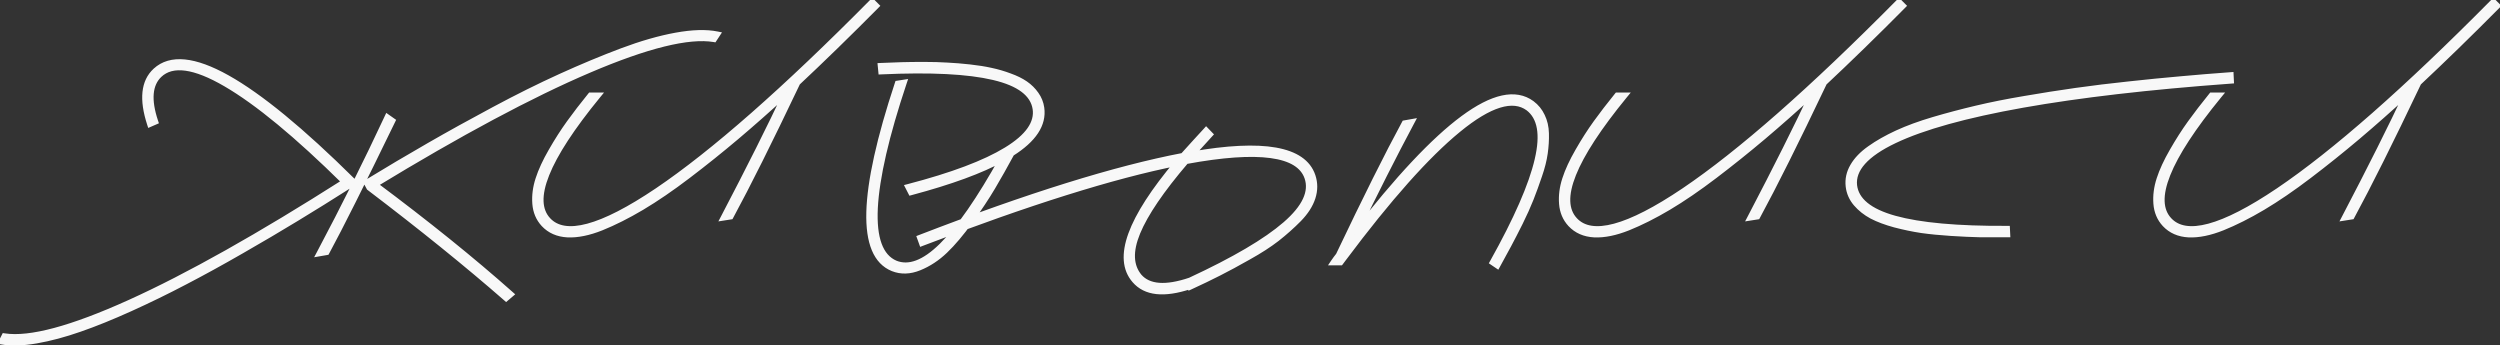
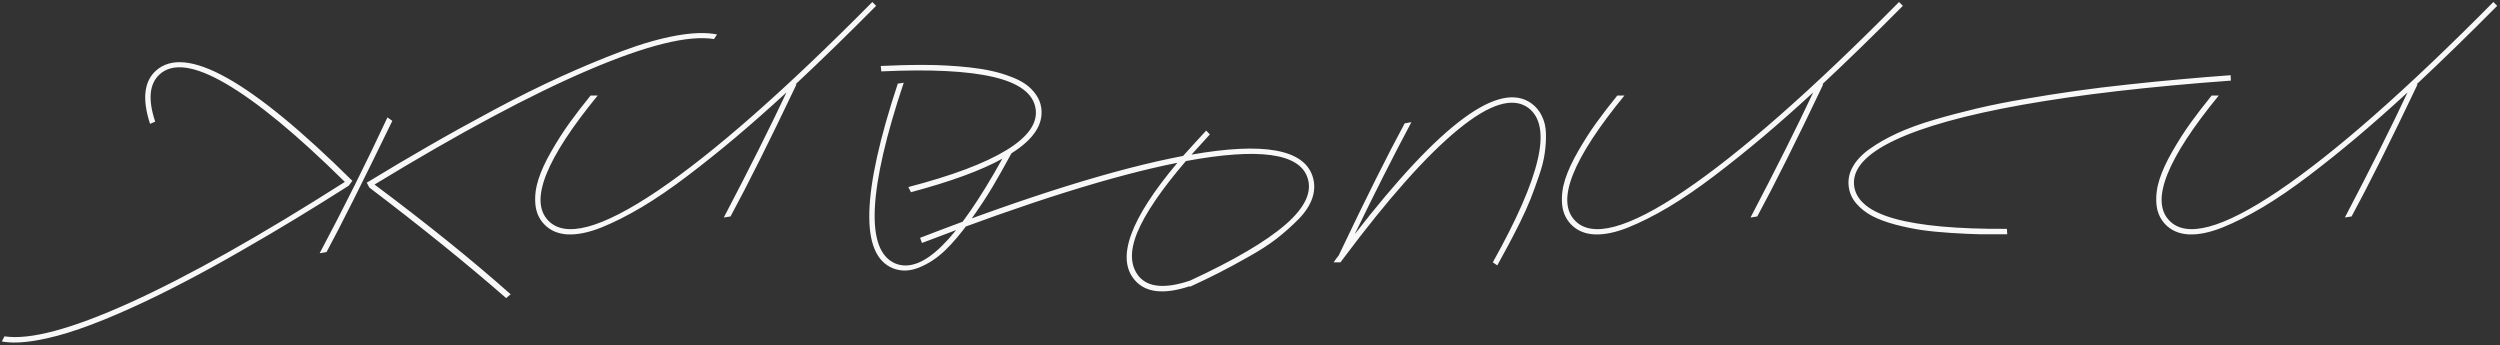
<svg xmlns="http://www.w3.org/2000/svg" width="833" height="115" viewBox="0 0 833 115" fill="none">
  <rect x="0" y="0" width="833" height="115" fill="#333333" stroke="none" />
  <path d="M0.604 113.784L1.482 112.07C9.979 113.359 23.909 109.624 43.274 100.864C62.64 92.105 86.517 78.686 114.905 60.61C99.026 44.937 85.828 34.038 75.311 27.915C64.822 21.792 57.41 20.781 53.074 24.883C49.734 28.047 49.28 33.262 51.712 40.527L49.998 41.274C47.332 33.101 47.962 27.212 51.888 23.608C61.761 14.556 83.602 26.773 117.41 60.259L116.18 61.885C110.203 65.693 104.388 69.311 98.733 72.739C93.108 76.167 86.971 79.785 80.32 83.594C73.699 87.402 67.43 90.845 61.512 93.921C55.594 97.026 49.559 99.971 43.406 102.754C37.254 105.537 31.644 107.808 26.575 109.565C21.477 111.353 16.658 112.642 12.117 113.433C7.547 114.224 3.709 114.341 0.604 113.784ZM106.512 84.385C114.686 68.975 122.215 53.887 129.1 39.121L130.726 40.264C120.618 61.094 113.309 75.669 108.797 83.989L106.512 84.385ZM122.2 60.874C129.261 56.567 136.16 52.48 142.898 48.613C149.666 44.717 156.917 40.703 164.651 36.572C172.415 32.412 179.812 28.735 186.844 25.542C193.875 22.349 200.657 19.521 207.19 17.061C213.753 14.6 219.773 12.871 225.252 11.875C230.73 10.879 235.286 10.747 238.919 11.479L237.908 13.018C229.441 11.611 215.54 15.039 196.204 23.301C176.897 31.533 153.094 44.263 124.793 61.489C142.195 74.468 157.312 86.655 170.145 98.052L168.65 99.326C155.701 88.018 140.511 75.742 123.079 62.5L122.2 60.874ZM181.228 74.629C179.528 72.783 178.576 70.527 178.371 67.861C178.166 65.195 178.518 62.471 179.426 59.688C180.334 56.875 181.77 53.77 183.732 50.371C185.695 46.943 187.702 43.809 189.753 40.967C191.804 38.125 194.147 35.078 196.784 31.826H199.157C181.872 52.92 176.35 66.777 182.59 73.398C188.215 79.463 200.373 76.196 219.064 63.599C237.756 50.972 261.618 29.995 290.651 0.669L291.926 1.943C282.756 11.201 273.82 19.902 265.119 28.047L265.383 28.135C256.389 47.031 249.064 61.694 243.41 72.124L241.169 72.476C249.782 56.011 256.74 42.124 262.043 30.815C256.242 36.148 250.69 41.055 245.388 45.537C240.114 49.99 234.724 54.312 229.216 58.501C223.708 62.69 218.566 66.206 213.791 69.048C209.045 71.86 204.562 74.116 200.344 75.815C196.154 77.485 192.419 78.247 189.138 78.101C185.856 77.925 183.22 76.768 181.228 74.629ZM301.119 27.564C295.23 45.171 292.022 59.072 291.495 69.268C290.997 79.434 293.253 85.601 298.263 87.769C302.804 89.644 308.004 87.695 313.863 81.924C319.752 76.123 326.461 66.44 333.99 52.876C326.959 56.773 316.808 60.493 303.536 64.038L302.657 62.324C317.276 58.516 328.175 54.414 335.353 50.02C342.56 45.625 345.797 41.025 345.064 36.221C344.303 31.211 339.645 27.695 331.09 25.674C322.564 23.652 310.084 23.023 293.648 23.784L293.473 21.982C296.021 21.865 298.351 21.777 300.46 21.719C302.569 21.66 305.045 21.631 307.887 21.631C310.729 21.631 313.307 21.704 315.621 21.851C317.965 21.968 320.47 22.173 323.136 22.466C325.802 22.759 328.175 23.14 330.255 23.608C332.335 24.048 334.386 24.648 336.407 25.41C338.458 26.143 340.187 26.992 341.593 27.959C342.999 28.926 344.186 30.098 345.152 31.475C346.119 32.822 346.72 34.316 346.954 35.957C347.716 41.406 344.405 46.445 337.022 51.074C334.737 55.293 332.613 59.058 330.65 62.368C328.688 65.679 326.212 69.414 323.224 73.574C320.235 77.705 317.438 81.016 314.83 83.506C312.223 85.996 309.366 87.871 306.261 89.131C303.155 90.391 300.24 90.478 297.516 89.394C286.5 84.912 287.042 64.404 299.142 27.871L301.119 27.564ZM306.577 79.243C342.671 65.298 371.88 56.201 394.204 51.953C395.229 50.781 396.636 49.228 398.423 47.295C400.239 45.332 401.396 44.072 401.895 43.516L403.125 44.79C400.4 47.749 398.364 49.99 397.017 51.514C420.864 47.324 434.297 49.697 437.314 58.633C438.105 60.977 438.105 63.379 437.314 65.84C436.523 68.272 435 70.644 432.744 72.959C430.488 75.244 428.057 77.412 425.449 79.463C422.842 81.484 419.663 83.535 415.913 85.615C412.192 87.725 408.911 89.497 406.069 90.933C403.257 92.368 400.063 93.906 396.489 95.547L396.401 95.371C387.817 98.213 381.724 97.539 378.12 93.35C371.792 86.055 376.523 73.018 392.314 54.238C370.898 58.486 342.524 67.393 307.192 80.957L306.577 79.243ZM395.127 53.667C386.953 63.218 381.562 71.143 378.955 77.441C376.377 83.711 376.582 88.633 379.57 92.207C382.734 95.811 388.403 96.235 396.577 93.481C411.284 86.655 421.875 80.43 428.35 74.805C434.854 69.15 437.285 63.935 435.645 59.16C432.891 51.016 419.385 49.185 395.127 53.667ZM444.354 87.417C444.53 87.153 444.809 86.758 445.189 86.231C445.6 85.732 445.893 85.352 446.068 85.088C455.062 66.191 462.387 51.528 468.041 41.099L470.282 40.703C464.423 51.69 458.124 64.141 451.386 78.057C479.979 41.143 499.638 26.626 510.36 34.507C511.854 35.62 512.997 37.026 513.788 38.726C514.608 40.395 515.048 42.3 515.106 44.438C515.165 46.548 515.033 48.745 514.711 51.03C514.389 53.315 513.759 55.806 512.821 58.501C511.913 61.196 510.976 63.774 510.009 66.235C509.042 68.667 507.855 71.304 506.449 74.145C505.043 76.958 503.769 79.434 502.626 81.572C501.513 83.682 500.268 85.967 498.891 88.428L497.396 87.417C505.395 73.12 510.375 61.738 512.338 53.272C514.33 44.805 513.305 39.033 509.262 35.957C504.105 32.178 496.298 34.58 485.839 43.164C475.38 51.719 462.665 66.001 447.694 86.011L446.64 87.417H444.354ZM523.333 74.629C521.634 72.783 520.682 70.527 520.477 67.861C520.271 65.195 520.623 62.471 521.531 59.688C522.439 56.875 523.875 53.77 525.838 50.371C527.801 46.943 529.808 43.809 531.858 40.967C533.909 38.125 536.253 35.078 538.89 31.826H541.263C523.978 52.92 518.455 66.777 524.695 73.398C530.32 79.463 542.479 76.196 561.17 63.599C579.861 50.972 603.724 29.995 632.757 0.669L634.031 1.943C624.861 11.201 615.926 19.902 607.225 28.047L607.488 28.135C598.494 47.031 591.17 61.694 585.516 72.124L583.274 72.476C591.888 56.011 598.846 42.124 604.148 30.815C598.348 36.148 592.796 41.055 587.493 45.537C582.22 49.99 576.829 54.312 571.321 58.501C565.813 62.69 560.672 66.206 555.896 69.048C551.15 71.86 546.668 74.116 542.449 75.815C538.26 77.485 534.524 78.247 531.243 78.101C527.962 77.925 525.325 76.768 523.333 74.629ZM615.979 62.06C615.715 59.746 616.198 57.534 617.429 55.425C618.659 53.286 620.549 51.323 623.098 49.536C625.646 47.72 628.664 46.006 632.15 44.395C635.666 42.783 639.709 41.304 644.279 39.956C648.85 38.608 653.61 37.349 658.562 36.177C663.513 35.005 668.874 33.935 674.646 32.969C680.417 31.973 686.101 31.079 691.696 30.288C697.292 29.497 703.151 28.779 709.274 28.135C715.427 27.461 721.198 26.89 726.589 26.421C732.009 25.923 737.561 25.469 743.244 25.059L743.332 26.86C716.027 28.852 692.897 31.533 673.942 34.902C655.017 38.272 640.778 42.227 631.228 46.768C621.677 51.309 617.194 56.318 617.78 61.797C618.366 66.836 622.878 70.527 631.315 72.871C639.753 75.215 652.219 76.343 668.713 76.255L668.801 78.057C665.52 78.086 662.502 78.086 659.748 78.057C656.994 77.998 653.786 77.852 650.124 77.617C646.462 77.383 643.181 77.061 640.28 76.65C637.38 76.211 634.421 75.596 631.403 74.805C628.386 73.984 625.837 73.032 623.757 71.948C621.677 70.835 619.919 69.443 618.483 67.773C617.048 66.074 616.213 64.17 615.979 62.06ZM721.368 74.629C719.669 72.783 718.717 70.527 718.512 67.861C718.307 65.195 718.658 62.471 719.566 59.688C720.475 56.875 721.91 53.77 723.873 50.371C725.836 46.943 727.843 43.809 729.894 40.967C731.944 38.125 734.288 35.078 736.925 31.826H739.298C722.013 52.92 716.49 66.777 722.73 73.398C728.355 79.463 740.514 76.196 759.205 63.599C777.896 50.972 801.759 29.995 830.792 0.669L832.066 1.943C822.896 11.201 813.961 19.902 805.26 28.047L805.523 28.135C796.529 47.031 789.205 61.694 783.551 72.124L781.31 72.476C789.923 56.011 796.881 42.124 802.184 30.815C796.383 36.148 790.831 41.055 785.528 45.537C780.255 49.99 774.864 54.312 769.356 58.501C763.849 62.69 758.707 66.206 753.932 69.048C749.186 71.86 744.703 74.116 740.484 75.815C736.295 77.485 732.56 78.247 729.278 78.101C725.997 77.925 723.36 76.768 721.368 74.629Z" fill="#F8F8F8" />
-   <path d="M0.604 113.784L-0.286 113.328L-0.903 114.53L0.427 114.768L0.604 113.784ZM1.482 112.07L1.632 111.082L0.921 110.974L0.593 111.614L1.482 112.07ZM114.905 60.61L115.442 61.454L116.501 60.78L115.608 59.899L114.905 60.61ZM75.311 27.915L74.806 28.779L74.807 28.779L75.311 27.915ZM53.074 24.883L52.387 24.156L52.386 24.157L53.074 24.883ZM51.712 40.527L52.111 41.444L52.951 41.078L52.66 40.21L51.712 40.527ZM49.998 41.274L49.047 41.584L49.389 42.631L50.398 42.191L49.998 41.274ZM51.888 23.608L51.212 22.871L51.212 22.872L51.888 23.608ZM117.41 60.259L118.208 60.862L118.736 60.164L118.114 59.548L117.41 60.259ZM116.18 61.885L116.717 62.728L116.869 62.632L116.977 62.488L116.18 61.885ZM98.733 72.739L98.215 71.884L98.213 71.885L98.733 72.739ZM80.32 83.594L79.823 82.726L79.822 82.727L80.32 83.594ZM61.512 93.921L61.05 93.034L61.047 93.035L61.512 93.921ZM26.575 109.565L26.247 108.621L26.244 108.622L26.575 109.565ZM12.117 113.433L12.288 114.418L12.289 114.418L12.117 113.433ZM106.512 84.385L105.628 83.916L104.673 85.718L106.682 85.37L106.512 84.385ZM129.1 39.121L129.675 38.303L128.698 37.617L128.193 38.699L129.1 39.121ZM130.726 40.264L131.625 40.7L131.997 39.935L131.301 39.446L130.726 40.264ZM108.797 83.989L108.967 84.975L109.445 84.892L109.676 84.466L108.797 83.989ZM122.2 60.874L121.679 60.02L120.869 60.515L121.32 61.349L122.2 60.874ZM142.898 48.613L143.396 49.481L143.397 49.48L142.898 48.613ZM164.651 36.572L165.122 37.454L165.124 37.454L164.651 36.572ZM207.19 17.061L206.839 16.124L206.838 16.125L207.19 17.061ZM238.919 11.479L239.755 12.029L240.567 10.792L239.117 10.499L238.919 11.479ZM237.908 13.018L237.744 14.004L238.386 14.111L238.744 13.567L237.908 13.018ZM196.204 23.301L196.596 24.221L196.597 24.22L196.204 23.301ZM124.793 61.489L124.273 60.635L123.008 61.405L124.195 62.291L124.793 61.489ZM170.145 98.052L170.793 98.813L171.668 98.067L170.809 97.304L170.145 98.052ZM168.65 99.326L167.993 100.079L168.643 100.647L169.299 100.087L168.65 99.326ZM123.079 62.5L122.199 62.975L122.302 63.166L122.474 63.296L123.079 62.5ZM1.493 114.24L2.372 112.527L0.593 111.614L-0.286 113.328L1.493 114.24ZM1.332 113.059C5.779 113.734 11.541 113.084 18.561 111.201C25.598 109.315 33.975 106.168 43.687 101.775L42.862 99.953C33.208 104.32 24.938 107.421 18.044 109.27C11.133 111.123 5.682 111.696 1.632 111.082L1.332 113.059ZM43.687 101.775C63.112 92.988 87.034 79.543 115.442 61.454L114.368 59.767C85.999 77.83 62.167 91.221 42.862 99.953L43.687 101.775ZM115.608 59.899C99.71 44.206 86.441 33.238 75.814 27.051L74.807 28.779C85.216 34.839 98.343 45.667 114.203 61.322L115.608 59.899ZM75.815 27.051C70.519 23.96 65.913 22.105 62.02 21.574C58.097 21.039 54.829 21.846 52.387 24.156L53.761 25.609C55.655 23.818 58.261 23.08 61.75 23.555C65.27 24.035 69.614 25.747 74.806 28.779L75.815 27.051ZM52.386 24.157C48.606 27.738 48.297 33.475 50.764 40.845L52.66 40.21C50.263 33.048 50.863 28.355 53.762 25.609L52.386 24.157ZM51.312 39.611L49.599 40.358L50.398 42.191L52.111 41.444L51.312 39.611ZM50.949 40.964C48.322 32.912 49.081 27.542 52.564 24.345L51.212 22.872C46.843 26.882 46.342 33.289 49.047 41.584L50.949 40.964ZM52.563 24.346C54.782 22.311 57.697 21.429 61.437 21.802C65.209 22.178 69.784 23.833 75.185 26.854C85.985 32.895 99.82 44.243 116.706 60.969L118.114 59.548C101.192 42.788 87.202 31.285 76.161 25.109C70.642 22.021 65.792 20.227 61.636 19.812C57.447 19.394 53.93 20.379 51.212 22.871L52.563 24.346ZM116.613 59.655L115.382 61.281L116.977 62.488L118.208 60.862L116.613 59.655ZM115.642 61.041C109.672 64.846 103.862 68.46 98.215 71.884L99.252 73.594C104.913 70.162 110.735 66.54 116.717 62.728L115.642 61.041ZM98.213 71.885C92.597 75.308 86.467 78.921 79.823 82.726L80.817 84.462C87.474 80.649 93.62 77.026 99.254 73.593L98.213 71.885ZM79.822 82.727C73.211 86.529 66.954 89.965 61.05 93.034L61.973 94.808C67.905 91.725 74.187 88.275 80.819 84.461L79.822 82.727ZM61.047 93.035C55.147 96.132 49.129 99.067 42.994 101.843L43.818 103.665C49.988 100.874 56.041 97.921 61.976 94.806L61.047 93.035ZM42.994 101.843C36.863 104.617 31.281 106.875 26.247 108.621L26.903 110.51C32.006 108.74 37.645 106.458 43.818 103.665L42.994 101.843ZM26.244 108.622C21.19 110.394 16.424 111.667 11.946 112.447L12.289 114.418C16.892 113.616 21.765 112.311 26.906 110.509L26.244 108.622ZM11.947 112.447C7.442 113.227 3.73 113.329 0.78 112.8L0.427 114.768C3.688 115.353 7.652 115.22 12.288 114.418L11.947 112.447ZM107.395 84.853C115.576 69.429 123.113 54.326 130.006 39.544L128.193 38.699C121.316 53.448 113.795 68.52 105.628 83.916L107.395 84.853ZM128.525 39.939L130.151 41.082L131.301 39.446L129.675 38.303L128.525 39.939ZM129.826 39.827C119.718 60.657 112.418 75.214 107.918 83.513L109.676 84.466C114.2 76.124 121.518 61.53 131.625 40.7L129.826 39.827ZM108.626 83.004L106.341 83.399L106.682 85.37L108.967 84.975L108.626 83.004ZM122.721 61.728C129.774 57.425 136.666 53.343 143.396 49.481L142.401 47.746C135.654 51.618 128.747 55.709 121.679 60.02L122.721 61.728ZM143.397 49.48C150.155 45.589 157.396 41.581 165.122 37.454L164.18 35.69C156.438 39.825 149.177 43.844 142.399 47.747L143.397 49.48ZM165.124 37.454C172.871 33.303 180.248 29.636 187.257 26.453L186.43 24.631C179.377 27.835 171.959 31.522 164.179 35.691L165.124 37.454ZM187.257 26.453C194.271 23.267 201.032 20.449 207.543 17.996L206.838 16.125C200.282 18.594 193.479 21.43 186.43 24.631L187.257 26.453ZM207.542 17.997C214.062 15.552 220.024 13.842 225.431 12.859L225.073 10.891C219.523 11.9 213.444 13.647 206.839 16.124L207.542 17.997ZM225.431 12.859C230.841 11.875 235.259 11.762 238.721 12.46L239.117 10.499C235.314 9.732 230.62 9.883 225.073 10.891L225.431 12.859ZM238.083 10.93L237.072 12.468L238.744 13.567L239.755 12.029L238.083 10.93ZM238.072 12.031C233.644 11.296 227.899 11.835 220.893 13.563C213.871 15.294 205.508 18.238 195.811 22.381L196.597 24.22C206.236 20.102 214.491 17.201 221.371 15.505C228.267 13.804 233.706 13.333 237.744 14.004L238.072 12.031ZM195.812 22.381C176.444 30.64 152.594 43.396 124.273 60.635L125.313 62.343C153.593 45.129 177.351 32.427 196.596 24.221L195.812 22.381ZM124.195 62.291C141.58 75.257 156.674 87.426 169.48 98.799L170.809 97.304C157.951 85.885 142.81 73.679 125.391 60.688L124.195 62.291ZM169.496 97.291L168.001 98.565L169.299 100.087L170.793 98.813L169.496 97.291ZM169.308 98.573C156.338 87.246 141.129 74.956 123.684 61.704L122.474 63.296C139.892 76.528 155.064 88.789 167.993 100.079L169.308 98.573ZM123.959 62.025L123.08 60.398L121.32 61.349L122.199 62.975L123.959 62.025ZM181.228 74.629L180.492 75.306L180.496 75.311L181.228 74.629ZM179.426 59.688L180.376 59.998L180.377 59.995L179.426 59.688ZM183.732 50.371L184.598 50.871L184.6 50.868L183.732 50.371ZM196.784 31.826V30.826H196.308L196.007 31.196L196.784 31.826ZM199.157 31.826L199.931 32.46L201.27 30.826H199.157V31.826ZM182.59 73.398L183.323 72.718L183.318 72.713L182.59 73.398ZM219.064 63.599L219.623 64.428L219.624 64.427L219.064 63.599ZM290.651 0.669L291.358 -0.038L290.648 -0.749L289.941 -0.035L290.651 0.669ZM291.926 1.943L292.636 2.647L293.337 1.94L292.633 1.236L291.926 1.943ZM265.119 28.047L264.436 27.317L263.21 28.465L264.803 28.996L265.119 28.047ZM265.383 28.135L266.286 28.564L266.772 27.544L265.699 27.186L265.383 28.135ZM243.41 72.124L243.565 73.112L244.054 73.035L244.289 72.601L243.41 72.124ZM241.169 72.476L240.283 72.012L239.363 73.771L241.324 73.463L241.169 72.476ZM262.043 30.815L262.948 31.24L261.366 30.079L262.043 30.815ZM245.388 45.537L246.033 46.301L246.033 46.301L245.388 45.537ZM213.791 69.048L214.301 69.908L214.302 69.907L213.791 69.048ZM200.344 75.815L200.714 76.744L200.717 76.743L200.344 75.815ZM189.138 78.101L189.084 79.099L189.093 79.1L189.138 78.101ZM181.963 73.952C180.426 72.282 179.557 70.243 179.368 67.785L177.374 67.938C177.595 70.812 178.63 73.284 180.492 75.306L181.963 73.952ZM179.368 67.785C179.174 65.261 179.505 62.668 180.376 59.998L178.475 59.377C177.53 62.273 177.158 65.129 177.374 67.938L179.368 67.785ZM180.377 59.995C181.258 57.267 182.66 54.227 184.598 50.871L182.866 49.871C180.879 53.312 179.41 56.483 178.474 59.38L180.377 59.995ZM184.6 50.868C186.548 47.467 188.536 44.362 190.564 41.552L188.942 40.382C186.868 43.255 184.843 46.42 182.865 49.874L184.6 50.868ZM190.564 41.552C192.602 38.728 194.934 35.696 197.561 32.456L196.007 31.196C193.361 34.46 191.006 37.522 188.942 40.382L190.564 41.552ZM196.784 32.826H199.157V30.826H196.784V32.826ZM198.384 31.192C189.721 41.764 183.941 50.597 181.123 57.669C178.318 64.708 178.33 70.336 181.862 74.084L183.318 72.713C180.61 69.84 180.263 65.228 182.98 58.41C185.684 51.625 191.309 42.982 199.931 32.46L198.384 31.192ZM181.857 74.079C185.039 77.51 189.955 78.137 196.187 76.463C202.425 74.786 210.246 70.748 219.623 64.428L218.506 62.769C209.191 69.047 201.587 72.941 195.668 74.531C189.741 76.123 185.766 75.352 183.323 72.718L181.857 74.079ZM219.624 64.427C238.397 51.745 262.314 30.714 291.362 1.372L289.941 -0.035C260.922 29.276 237.114 50.198 218.505 62.77L219.624 64.427ZM289.944 1.376L291.219 2.65L292.633 1.236L291.358 -0.038L289.944 1.376ZM291.215 1.24C282.053 10.489 273.127 19.182 264.436 27.317L265.803 28.777C274.514 20.623 283.458 11.913 292.636 2.647L291.215 1.24ZM264.803 28.996L265.067 29.083L265.699 27.186L265.435 27.098L264.803 28.996ZM264.48 27.705C255.489 46.596 248.173 61.24 242.531 71.647L244.289 72.601C249.956 62.148 257.289 47.467 266.286 28.564L264.48 27.705ZM243.255 71.136L241.014 71.488L241.324 73.463L243.565 73.112L243.255 71.136ZM242.055 72.939C250.672 56.467 257.637 42.566 262.948 31.24L261.138 30.391C255.843 41.682 248.892 55.554 240.283 72.012L242.055 72.939ZM261.366 30.079C255.574 35.403 250.033 40.301 244.742 44.773L246.033 46.301C251.348 41.808 256.91 36.892 262.72 31.552L261.366 30.079ZM244.743 44.773C239.482 49.215 234.105 53.526 228.61 57.705L229.821 59.297C235.343 55.097 240.746 50.765 246.033 46.301L244.743 44.773ZM228.61 57.705C223.126 61.877 218.016 65.37 213.28 68.189L214.302 69.907C219.117 67.042 224.29 63.504 229.821 59.297L228.61 57.705ZM213.281 68.188C208.57 70.979 204.133 73.211 199.97 74.888L200.717 76.743C204.992 75.021 209.52 72.741 214.301 69.908L213.281 68.188ZM199.973 74.886C195.87 76.522 192.279 77.24 189.182 77.102L189.093 79.1C192.558 79.254 196.439 78.448 200.714 76.744L199.973 74.886ZM189.191 77.102C186.134 76.938 183.752 75.872 181.959 73.947L180.496 75.311C182.687 77.663 185.579 78.911 189.084 79.099L189.191 77.102ZM301.119 27.564L302.068 27.881L302.588 26.323L300.965 26.575L301.119 27.564ZM291.495 69.268L290.496 69.216L290.496 69.219L291.495 69.268ZM298.263 87.769L297.866 88.686L297.873 88.69L297.881 88.693L298.263 87.769ZM313.863 81.924L314.565 82.636L314.565 82.636L313.863 81.924ZM333.99 52.876L334.865 53.361L336.559 50.309L333.506 52.001L333.99 52.876ZM303.536 64.038L302.646 64.494L303.015 65.213L303.794 65.004L303.536 64.038ZM302.657 62.324L302.405 61.356L301.198 61.671L301.767 62.781L302.657 62.324ZM335.353 50.02L334.832 49.166L334.83 49.167L335.353 50.02ZM345.064 36.221L344.076 36.371L344.076 36.371L345.064 36.221ZM331.09 25.674L330.859 26.647L330.86 26.647L331.09 25.674ZM293.648 23.784L292.653 23.881L292.745 24.827L293.695 24.783L293.648 23.784ZM293.473 21.982L293.427 20.983L292.375 21.032L292.477 22.079L293.473 21.982ZM315.621 21.851L315.558 22.849L315.571 22.849L315.621 21.851ZM330.255 23.608L330.035 24.584L330.048 24.587L330.255 23.608ZM336.407 25.41L336.055 26.346L336.063 26.349L336.071 26.352L336.407 25.41ZM345.152 31.475L344.334 32.049L344.34 32.057L345.152 31.475ZM346.954 35.957L347.944 35.819L347.944 35.816L346.954 35.957ZM337.022 51.074L336.491 50.227L336.268 50.367L336.143 50.598L337.022 51.074ZM323.224 73.574L324.034 74.16L324.036 74.158L323.224 73.574ZM297.516 89.394L297.139 90.321L297.146 90.324L297.516 89.394ZM299.142 27.871L298.988 26.883L298.384 26.977L298.192 27.557L299.142 27.871ZM300.171 27.246C294.273 44.882 291.031 58.885 290.496 69.216L292.494 69.319C293.014 59.26 296.188 45.46 302.068 27.881L300.171 27.246ZM290.496 69.219C289.997 79.42 292.214 86.241 297.866 88.686L298.66 86.851C294.291 84.96 291.998 79.447 292.494 69.317L290.496 69.219ZM297.881 88.693C303.006 90.809 308.631 88.482 314.565 82.636L313.162 81.211C307.377 86.909 302.602 88.478 298.644 86.844L297.881 88.693ZM314.565 82.636C320.557 76.733 327.322 66.95 334.865 53.361L333.116 52.391C325.6 65.931 318.946 75.513 313.162 81.211L314.565 82.636ZM333.506 52.001C326.579 55.84 316.518 59.535 303.278 63.072L303.794 65.004C317.097 61.451 327.339 57.705 334.475 53.751L333.506 52.001ZM304.426 63.582L303.547 61.868L301.767 62.781L302.646 64.494L304.426 63.582ZM302.909 63.292C317.561 59.475 328.572 55.344 335.875 50.872L334.83 49.167C327.778 53.484 316.992 57.556 302.405 61.356L302.909 63.292ZM335.873 50.873C343.151 46.436 346.883 41.515 346.053 36.07L344.076 36.371C344.711 40.536 341.968 44.814 334.832 49.166L335.873 50.873ZM346.053 36.07C345.193 30.411 339.955 26.741 331.32 24.701L330.86 26.647C339.334 28.649 343.413 32.011 344.076 36.371L346.053 36.07ZM331.321 24.701C322.657 22.646 310.064 22.022 293.602 22.785L293.695 24.783C310.104 24.023 322.472 24.658 330.859 26.647L331.321 24.701ZM294.644 23.687L294.468 21.885L292.477 22.079L292.653 23.881L294.644 23.687ZM293.519 22.981C296.063 22.864 298.386 22.777 300.488 22.718L300.432 20.719C298.316 20.778 295.98 20.866 293.427 20.983L293.519 22.981ZM300.488 22.718C302.585 22.66 305.051 22.631 307.887 22.631V20.631C305.039 20.631 302.553 20.66 300.432 20.719L300.488 22.718ZM307.887 22.631C310.712 22.631 313.269 22.704 315.558 22.849L315.684 20.853C313.345 20.704 310.745 20.631 307.887 20.631V22.631ZM315.571 22.849C317.893 22.965 320.377 23.169 323.027 23.46L323.245 21.472C320.562 21.177 318.037 20.97 315.671 20.852L315.571 22.849ZM323.027 23.46C325.664 23.75 327.999 24.125 330.035 24.584L330.475 22.633C328.35 22.154 325.939 21.768 323.245 21.472L323.027 23.46ZM330.048 24.587C332.078 25.016 334.08 25.602 336.055 26.346L336.76 24.474C334.692 23.695 332.592 23.08 330.462 22.63L330.048 24.587ZM336.071 26.352C338.061 27.063 339.708 27.877 341.026 28.783L342.159 27.135C340.665 26.108 338.855 25.222 336.744 24.468L336.071 26.352ZM341.026 28.783C342.336 29.683 343.437 30.771 344.334 32.049L345.971 30.9C344.935 29.424 343.662 28.168 342.159 27.135L341.026 28.783ZM344.34 32.057C345.213 33.275 345.753 34.617 345.964 36.099L347.944 35.816C347.687 34.016 347.025 32.37 345.965 30.892L344.34 32.057ZM345.964 36.096C346.643 40.952 343.757 45.672 336.491 50.227L337.554 51.922C345.054 47.219 348.789 41.86 347.944 35.819L345.964 36.096ZM336.143 50.598C333.863 54.808 331.745 58.561 329.79 61.858L331.511 62.878C333.481 59.554 335.612 55.778 337.902 51.55L336.143 50.598ZM329.79 61.858C327.846 65.137 325.388 68.847 322.411 72.991L324.036 74.158C327.036 69.981 329.529 66.221 331.511 62.878L329.79 61.858ZM322.413 72.988C319.447 77.088 316.689 80.348 314.139 82.783L315.521 84.229C318.186 81.684 321.023 78.322 324.034 74.16L322.413 72.988ZM314.139 82.783C311.616 85.192 308.865 86.995 305.885 88.204L306.637 90.058C309.868 88.747 312.829 86.8 315.521 84.229L314.139 82.783ZM305.885 88.204C302.981 89.382 300.336 89.44 297.885 88.465L297.146 90.324C300.145 91.517 303.329 91.399 306.637 90.058L305.885 88.204ZM297.893 88.468C293.006 86.48 290.391 80.848 290.66 70.678C290.927 60.574 294.05 46.425 300.091 28.186L298.192 27.557C292.134 45.85 288.936 60.222 288.661 70.625C288.388 80.963 291.009 87.827 297.139 90.321L297.893 88.468ZM299.295 28.859L301.273 28.552L300.965 26.575L298.988 26.883L299.295 28.859ZM306.577 79.243L306.217 78.31L305.306 78.662L305.636 79.581L306.577 79.243ZM394.204 51.953L394.391 52.935L394.73 52.871L394.957 52.612L394.204 51.953ZM398.423 47.295L397.689 46.616L397.688 46.616L398.423 47.295ZM401.895 43.516L402.614 42.821L401.867 42.047L401.149 42.849L401.895 43.516ZM403.125 44.79L403.861 45.467L404.499 44.774L403.844 44.095L403.125 44.79ZM397.017 51.514L396.268 50.851L394.372 52.993L397.19 52.499L397.017 51.514ZM437.314 58.633L438.262 58.313L438.262 58.313L437.314 58.633ZM437.314 65.84L438.265 66.149L438.266 66.146L437.314 65.84ZM432.744 72.959L433.456 73.662L433.46 73.657L432.744 72.959ZM425.449 79.463L426.062 80.253L426.067 80.249L425.449 79.463ZM415.913 85.615L415.428 84.741L415.42 84.745L415.913 85.615ZM406.069 90.933L405.618 90.04L405.615 90.042L406.069 90.933ZM396.489 95.547L395.595 95.994L396.027 96.859L396.906 96.456L396.489 95.547ZM396.401 95.371L397.296 94.924L396.909 94.15L396.087 94.422L396.401 95.371ZM378.12 93.35L378.878 92.698L378.876 92.694L378.12 93.35ZM392.314 54.238L393.08 54.882L394.911 52.704L392.12 53.257L392.314 54.238ZM307.192 80.957L306.251 81.295L306.597 82.257L307.551 81.891L307.192 80.957ZM395.127 53.667L394.945 52.684L394.597 52.748L394.367 53.017L395.127 53.667ZM378.955 77.441L378.031 77.059L378.03 77.061L378.955 77.441ZM379.57 92.207L378.803 92.849L378.811 92.858L378.819 92.867L379.57 92.207ZM396.577 93.481L396.896 94.429L396.948 94.412L396.998 94.388L396.577 93.481ZM428.35 74.805L429.005 75.56L429.006 75.559L428.35 74.805ZM435.645 59.16L434.697 59.48L434.699 59.485L435.645 59.16ZM306.938 80.176C343.008 66.24 372.153 57.167 394.391 52.935L394.017 50.971C371.607 55.235 342.333 64.356 306.217 78.31L306.938 80.176ZM394.957 52.612C395.973 51.45 397.373 49.904 399.157 47.974L397.688 46.616C395.899 48.553 394.486 50.113 393.452 51.295L394.957 52.612ZM399.157 47.974C400.972 46.013 402.135 44.747 402.64 44.182L401.149 42.849C400.658 43.398 399.507 44.651 397.689 46.616L399.157 47.974ZM401.175 44.21L402.406 45.485L403.844 44.095L402.614 42.821L401.175 44.21ZM402.389 44.113C399.664 47.073 397.622 49.32 396.268 50.851L397.766 52.176C399.106 50.66 401.137 48.425 403.861 45.467L402.389 44.113ZM397.19 52.499C409.073 50.411 418.258 49.98 424.803 51.136C431.338 52.291 435.024 54.975 436.367 58.953L438.262 58.313C436.588 53.355 432.048 50.385 425.151 49.167C418.263 47.95 408.808 48.427 396.844 50.529L397.19 52.499ZM436.367 58.953C437.086 61.084 437.091 63.267 436.362 65.534L438.266 66.146C439.12 63.491 439.125 60.869 438.262 58.313L436.367 58.953ZM436.364 65.531C435.631 67.783 434.204 70.028 432.028 72.261L433.46 73.657C435.796 71.261 437.416 68.76 438.265 66.149L436.364 65.531ZM432.032 72.257C429.807 74.511 427.407 76.651 424.831 78.677L426.067 80.249C428.707 78.173 431.17 75.977 433.456 73.662L432.032 72.257ZM424.837 78.673C422.279 80.655 419.146 82.678 415.428 84.741L416.398 86.49C420.18 84.392 423.404 82.314 426.062 80.253L424.837 78.673ZM415.42 84.745C411.709 86.849 408.442 88.614 405.618 90.04L406.52 91.825C409.38 90.38 412.676 88.6 416.406 86.485L415.42 84.745ZM405.615 90.042C402.817 91.47 399.637 93.002 396.072 94.638L396.906 96.456C400.49 94.811 403.697 93.266 406.524 91.823L405.615 90.042ZM397.384 95.1L397.296 94.924L395.507 95.818L395.595 95.994L397.384 95.1ZM396.087 94.422C387.616 97.226 382.071 96.409 378.878 92.698L377.362 94.002C381.377 98.669 388.019 99.2 396.716 96.32L396.087 94.422ZM378.876 92.694C376.046 89.432 375.561 84.785 377.863 78.442C380.169 72.087 385.211 64.24 393.08 54.882L391.549 53.595C383.627 63.016 378.408 71.077 375.983 77.759C373.553 84.453 373.866 89.972 377.365 94.005L378.876 92.694ZM392.12 53.257C370.622 57.522 342.187 66.451 306.834 80.023L307.551 81.891C342.862 68.334 371.175 59.451 392.509 55.219L392.12 53.257ZM308.134 80.619L307.518 78.905L305.636 79.581L306.251 81.295L308.134 80.619ZM394.367 53.017C386.172 62.592 380.7 70.613 378.031 77.059L379.879 77.824C382.425 71.672 387.734 63.843 395.887 54.317L394.367 53.017ZM378.03 77.061C375.383 83.499 375.476 88.869 378.803 92.849L380.338 91.566C377.688 88.397 377.371 83.923 379.88 77.822L378.03 77.061ZM378.819 92.867C382.419 96.966 388.664 97.203 396.896 94.429L396.258 92.534C388.143 95.268 383.05 94.655 380.322 91.547L378.819 92.867ZM396.998 94.388C411.729 87.551 422.423 81.279 429.005 75.56L427.694 74.05C421.327 79.581 410.839 85.759 396.156 92.574L396.998 94.388ZM429.006 75.559C435.579 69.844 438.442 64.225 436.59 58.835L434.699 59.485C436.128 63.646 434.128 68.457 427.694 74.05L429.006 75.559ZM436.592 58.84C435.031 54.224 430.473 51.621 423.584 50.688C416.673 49.751 407.108 50.436 394.945 52.684L395.309 54.65C407.403 52.416 416.72 51.775 423.315 52.669C429.932 53.566 433.504 55.951 434.697 59.48L436.592 58.84ZM444.354 87.417L443.522 86.862L442.486 88.417H444.354V87.417ZM445.189 86.231L444.418 85.595L444.397 85.619L444.379 85.645L445.189 86.231ZM446.068 85.088L446.9 85.643L446.94 85.583L446.971 85.518L446.068 85.088ZM468.041 41.099L467.867 40.114L467.392 40.198L467.162 40.622L468.041 41.099ZM470.282 40.703L471.165 41.174L472.131 39.361L470.108 39.718L470.282 40.703ZM451.386 78.057L450.486 77.621L452.176 78.669L451.386 78.057ZM510.36 34.507L510.958 33.705L510.953 33.701L510.36 34.507ZM513.788 38.726L512.882 39.148L512.886 39.157L512.891 39.166L513.788 38.726ZM515.106 44.438L514.107 44.466L514.107 44.466L515.106 44.438ZM512.821 58.501L511.877 58.172L511.874 58.182L512.821 58.501ZM510.009 66.235L510.938 66.605L510.94 66.601L510.009 66.235ZM506.449 74.145L507.344 74.593L507.345 74.589L506.449 74.145ZM502.626 81.572L501.744 81.101L501.742 81.106L502.626 81.572ZM498.891 88.428L498.33 89.256L499.232 89.866L499.763 88.916L498.891 88.428ZM497.396 87.417L496.524 86.929L496.075 87.731L496.836 88.245L497.396 87.417ZM512.338 53.272L511.364 53.042L511.364 53.046L512.338 53.272ZM509.262 35.957L509.867 35.161L509.86 35.156L509.853 35.151L509.262 35.957ZM485.839 43.164L486.472 43.938L486.473 43.937L485.839 43.164ZM447.694 86.011L448.494 86.611L448.495 86.61L447.694 86.011ZM446.64 87.417V88.417H447.14L447.44 88.017L446.64 87.417ZM445.187 87.972C445.351 87.724 445.621 87.341 446 86.816L444.379 85.645C443.997 86.174 443.709 86.582 443.522 86.862L445.187 87.972ZM445.961 86.866C446.376 86.363 446.695 85.95 446.9 85.643L445.236 84.533C445.09 84.753 444.823 85.102 444.418 85.595L445.961 86.866ZM446.971 85.518C455.963 66.627 463.278 51.982 468.92 41.575L467.162 40.622C461.495 51.075 454.162 65.756 445.165 84.658L446.971 85.518ZM468.215 42.083L470.456 41.688L470.108 39.718L467.867 40.114L468.215 42.083ZM469.4 40.233C463.533 51.233 457.228 63.696 450.486 77.621L452.286 78.492C459.02 64.585 465.313 52.146 471.165 41.174L469.4 40.233ZM452.176 78.669C466.458 60.231 478.453 47.462 488.169 40.288C493.028 36.7 497.253 34.56 500.856 33.773C504.425 32.993 507.359 33.542 509.768 35.313L510.953 33.701C508.001 31.532 504.456 30.939 500.43 31.819C496.438 32.691 491.951 35.009 486.981 38.679C477.038 46.021 464.907 58.968 450.595 77.444L452.176 78.669ZM509.763 35.309C511.123 36.322 512.16 37.598 512.882 39.148L514.695 38.304C513.834 36.455 512.586 34.918 510.958 33.705L509.763 35.309ZM512.891 39.166C513.639 40.69 514.052 42.449 514.107 44.466L516.106 44.411C516.044 42.15 515.578 40.102 514.686 38.285L512.891 39.166ZM514.107 44.466C514.164 46.515 514.036 48.656 513.721 50.891L515.701 51.17C516.031 48.834 516.166 46.581 516.106 44.411L514.107 44.466ZM513.721 50.891C513.409 53.099 512.798 55.525 511.877 58.172L513.766 58.83C514.72 56.087 515.368 53.532 515.701 51.17L513.721 50.891ZM511.874 58.182C510.97 60.862 510.038 63.425 509.078 65.87L510.94 66.601C511.913 64.124 512.856 61.53 513.769 58.82L511.874 58.182ZM509.08 65.866C508.125 68.268 506.95 70.88 505.553 73.702L507.345 74.589C508.761 71.728 509.959 69.066 510.938 66.605L509.08 65.866ZM505.555 73.698C504.151 76.505 502.881 78.972 501.744 81.101L503.508 82.043C504.656 79.895 505.934 77.411 507.344 74.593L505.555 73.698ZM501.742 81.106C500.633 83.207 499.392 85.484 498.018 87.939L499.763 88.916C501.144 86.449 502.393 84.157 503.51 82.039L501.742 81.106ZM499.451 87.6L497.957 86.589L496.836 88.245L498.33 89.256L499.451 87.6ZM498.269 87.905C506.28 73.585 511.317 62.104 513.312 53.497L511.364 53.046C509.433 61.372 504.509 72.655 496.524 86.929L498.269 87.905ZM513.311 53.501C515.325 44.943 514.409 38.617 509.867 35.161L508.656 36.753C512.2 39.449 513.335 44.666 511.364 53.042L513.311 53.501ZM509.853 35.151C506.951 33.023 503.358 32.703 499.245 33.968C495.161 35.225 490.477 38.064 485.204 42.391L486.473 43.937C491.66 39.681 496.109 37.026 499.833 35.88C503.527 34.743 506.416 35.111 508.671 36.764L509.853 35.151ZM485.206 42.39C474.652 51.022 461.879 65.382 446.894 85.412L448.495 86.61C463.451 66.62 476.108 52.415 486.472 43.938L485.206 42.39ZM446.894 85.411L445.84 86.817L447.44 88.017L448.494 86.611L446.894 85.411ZM446.64 86.417H444.354V88.417H446.64V86.417ZM523.333 74.629L522.597 75.306L522.601 75.311L523.333 74.629ZM521.531 59.688L522.482 59.998L522.483 59.995L521.531 59.688ZM525.838 50.371L526.704 50.871L526.706 50.868L525.838 50.371ZM538.89 31.826V30.826H538.413L538.113 31.196L538.89 31.826ZM541.263 31.826L542.036 32.46L543.375 30.826H541.263V31.826ZM524.695 73.398L525.429 72.718L525.423 72.713L524.695 73.398ZM561.17 63.599L561.729 64.428L561.73 64.427L561.17 63.599ZM632.757 0.669L633.464 -0.038L632.753 -0.749L632.046 -0.035L632.757 0.669ZM634.031 1.943L634.742 2.647L635.442 1.94L634.738 1.236L634.031 1.943ZM607.225 28.047L606.541 27.317L605.315 28.465L606.908 28.996L607.225 28.047ZM607.488 28.135L608.391 28.564L608.877 27.544L607.805 27.186L607.488 28.135ZM585.516 72.124L585.671 73.112L586.159 73.035L586.395 72.601L585.516 72.124ZM583.274 72.476L582.388 72.012L581.468 73.771L583.429 73.463L583.274 72.476ZM604.148 30.815L605.054 31.24L603.472 30.079L604.148 30.815ZM587.493 45.537L588.138 46.301L588.139 46.301L587.493 45.537ZM555.896 69.048L556.406 69.908L556.408 69.907L555.896 69.048ZM542.449 75.815L542.819 76.744L542.823 76.743L542.449 75.815ZM531.243 78.101L531.19 79.099L531.199 79.1L531.243 78.101ZM524.069 73.952C522.532 72.282 521.663 70.243 521.474 67.785L519.48 67.938C519.701 70.812 520.736 73.284 522.597 75.306L524.069 73.952ZM521.474 67.785C521.28 65.261 521.611 62.668 522.482 59.998L520.581 59.377C519.636 62.273 519.263 65.129 519.48 67.938L521.474 67.785ZM522.483 59.995C523.364 57.267 524.765 54.227 526.704 50.871L524.972 49.871C522.985 53.312 521.515 56.483 520.58 59.38L522.483 59.995ZM526.706 50.868C528.653 47.467 530.641 44.362 532.669 41.552L531.047 40.382C528.974 43.255 526.948 46.42 524.97 49.874L526.706 50.868ZM532.669 41.552C534.707 38.728 537.039 35.696 539.666 32.456L538.113 31.196C535.467 34.46 533.111 37.522 531.047 40.382L532.669 41.552ZM538.89 32.826H541.263V30.826H538.89V32.826ZM540.489 31.192C531.826 41.764 526.047 50.597 523.228 57.669C520.423 64.708 520.435 70.336 523.968 74.084L525.423 72.713C522.715 69.84 522.369 65.228 525.086 58.41C527.79 51.625 533.414 42.982 542.036 32.46L540.489 31.192ZM523.962 74.079C527.145 77.51 532.06 78.137 538.292 76.463C544.531 74.786 552.352 70.748 561.729 64.428L560.611 62.769C551.297 69.047 543.693 72.941 537.773 74.531C531.847 76.123 527.871 75.352 525.428 72.718L523.962 74.079ZM561.73 64.427C580.503 51.745 604.419 30.714 633.467 1.372L632.046 -0.035C603.028 29.276 579.22 50.198 560.61 62.77L561.73 64.427ZM632.05 1.376L633.324 2.65L634.738 1.236L633.464 -0.038L632.05 1.376ZM633.321 1.24C624.159 10.489 615.232 19.182 606.541 27.317L607.908 28.777C616.619 20.623 625.564 11.913 634.742 2.647L633.321 1.24ZM606.908 28.996L607.172 29.083L607.805 27.186L607.541 27.098L606.908 28.996ZM606.585 27.705C597.594 46.596 590.278 61.24 584.637 71.647L586.395 72.601C592.061 62.148 599.394 47.467 608.391 28.564L606.585 27.705ZM585.361 71.136L583.119 71.488L583.429 73.463L585.671 73.112L585.361 71.136ZM584.16 72.939C592.778 56.467 599.743 42.566 605.054 31.24L603.243 30.391C597.949 41.682 590.998 55.554 582.388 72.012L584.16 72.939ZM603.472 30.079C597.68 35.403 592.138 40.301 586.848 44.773L588.139 46.301C593.453 41.808 599.016 36.892 604.825 31.552L603.472 30.079ZM586.848 44.773C581.588 49.215 576.21 53.526 570.716 57.705L571.927 59.297C577.448 55.097 582.852 50.765 588.138 46.301L586.848 44.773ZM570.716 57.705C565.231 61.877 560.121 65.37 555.385 68.189L556.408 69.907C561.223 67.042 566.396 63.504 571.927 59.297L570.716 57.705ZM555.387 68.188C550.675 70.979 546.239 73.211 542.076 74.888L542.823 76.743C547.097 75.021 551.625 72.741 556.406 69.908L555.387 68.188ZM542.079 74.886C537.975 76.522 534.385 77.24 531.288 77.102L531.199 79.1C534.664 79.254 538.544 78.448 542.819 76.744L542.079 74.886ZM531.297 77.102C528.239 76.938 525.858 75.872 524.065 73.947L522.601 75.311C524.792 77.663 527.685 78.911 531.19 79.099L531.297 77.102ZM615.979 62.06L616.972 61.95L616.972 61.947L615.979 62.06ZM617.429 55.425L618.293 55.929L618.295 55.923L617.429 55.425ZM623.098 49.536L623.672 50.355L623.678 50.35L623.098 49.536ZM632.15 44.395L631.734 43.486L631.731 43.487L632.15 44.395ZM674.646 32.969L674.811 33.955L674.816 33.954L674.646 32.969ZM709.274 28.135L709.379 29.129L709.383 29.129L709.274 28.135ZM726.589 26.421L726.675 27.417L726.68 27.417L726.589 26.421ZM743.244 25.059L744.243 25.01L744.193 23.988L743.172 24.061L743.244 25.059ZM743.332 26.86L743.405 27.858L744.378 27.787L744.331 26.812L743.332 26.86ZM673.942 34.902L673.767 33.918L673.767 33.918L673.942 34.902ZM617.78 61.797L616.786 61.903L616.787 61.912L617.78 61.797ZM668.713 76.255L669.712 76.206L669.665 75.25L668.708 75.255L668.713 76.255ZM668.801 78.057L668.81 79.057L669.85 79.047L669.8 78.008L668.801 78.057ZM659.748 78.057L659.727 79.056L659.737 79.057L659.748 78.057ZM640.28 76.65L640.13 77.639L640.14 77.641L640.28 76.65ZM631.403 74.805L631.141 75.77L631.15 75.772L631.403 74.805ZM623.757 71.948L623.285 72.83L623.295 72.835L623.757 71.948ZM618.483 67.773L617.719 68.419L617.725 68.425L618.483 67.773ZM616.972 61.947C616.734 59.858 617.165 57.861 618.292 55.929L616.565 54.921C615.231 57.207 614.696 59.634 614.985 62.174L616.972 61.947ZM618.295 55.923C619.437 53.94 621.212 52.079 623.672 50.355L622.524 48.717C619.885 50.567 617.882 52.632 616.562 54.926L618.295 55.923ZM623.678 50.35C626.166 48.577 629.128 46.893 632.57 45.302L631.731 43.487C628.2 45.119 625.127 46.862 622.517 48.722L623.678 50.35ZM632.567 45.304C636.031 43.716 640.028 42.252 644.562 40.915L643.996 38.997C639.39 40.355 635.301 41.85 631.734 43.486L632.567 45.304ZM644.562 40.915C649.114 39.573 653.857 38.318 658.792 37.15L658.331 35.204C653.364 36.379 648.585 37.644 643.996 38.997L644.562 40.915ZM658.792 37.15C663.719 35.984 669.058 34.919 674.811 33.955L674.48 31.983C668.69 32.952 663.307 34.026 658.331 35.204L658.792 37.15ZM674.816 33.954C680.577 32.96 686.251 32.068 691.836 31.278L691.556 29.298C685.95 30.09 680.257 30.986 674.475 31.983L674.816 33.954ZM691.836 31.278C697.419 30.489 703.267 29.773 709.379 29.129L709.17 27.14C703.036 27.786 697.165 28.505 691.556 29.298L691.836 31.278ZM709.383 29.129C715.529 28.456 721.293 27.885 726.675 27.417L726.502 25.425C721.103 25.894 715.324 26.466 709.166 27.141L709.383 29.129ZM726.68 27.417C732.093 26.919 737.639 26.466 743.316 26.056L743.172 24.061C737.482 24.472 731.924 24.926 726.497 25.425L726.68 27.417ZM742.245 25.107L742.333 26.909L744.331 26.812L744.243 25.01L742.245 25.107ZM743.259 25.863C715.933 27.857 692.767 30.541 673.767 33.918L674.117 35.887C693.028 32.526 716.121 29.848 743.405 27.858L743.259 25.863ZM673.767 33.918C654.813 37.292 640.47 41.266 630.798 45.864L631.657 47.671C641.086 43.187 655.221 39.251 674.118 35.887L673.767 33.918ZM630.798 45.864C625.964 48.163 622.323 50.62 619.957 53.264C617.572 55.929 616.456 58.822 616.786 61.903L618.775 61.691C618.518 59.293 619.35 56.942 621.448 54.597C623.564 52.232 626.94 49.913 631.657 47.671L630.798 45.864ZM616.787 61.912C617.448 67.6 622.528 71.468 631.048 73.835L631.583 71.908C623.228 69.587 619.284 66.072 618.774 61.681L616.787 61.912ZM631.048 73.835C639.621 76.216 652.198 77.343 668.718 77.255L668.708 75.255C652.24 75.343 639.885 74.214 631.583 71.908L631.048 73.835ZM667.714 76.304L667.802 78.105L669.8 78.008L669.712 76.206L667.714 76.304ZM668.792 77.057C665.516 77.086 662.505 77.086 659.759 77.057L659.737 79.057C662.499 79.086 665.523 79.086 668.81 79.057L668.792 77.057ZM659.769 77.057C657.033 76.999 653.84 76.853 650.188 76.619L650.06 78.615C653.732 78.85 656.955 78.997 659.727 79.056L659.769 77.057ZM650.188 76.619C646.545 76.386 643.29 76.066 640.42 75.66L640.14 77.641C643.071 78.055 646.379 78.379 650.06 78.615L650.188 76.619ZM640.43 75.662C637.567 75.228 634.642 74.62 631.657 73.837L631.15 75.772C634.199 76.571 637.193 77.194 640.13 77.639L640.43 75.662ZM631.666 73.84C628.696 73.032 626.218 72.103 624.219 71.061L623.295 72.835C625.455 73.961 628.076 74.936 631.141 75.77L631.666 73.84ZM624.229 71.067C622.25 70.007 620.591 68.691 619.242 67.122L617.725 68.425C619.247 70.195 621.104 71.663 623.285 72.83L624.229 71.067ZM619.247 67.128C617.933 65.573 617.184 63.852 616.972 61.95L614.985 62.171C615.242 64.487 616.162 66.576 617.72 68.419L619.247 67.128ZM721.368 74.629L720.632 75.306L720.636 75.311L721.368 74.629ZM719.566 59.688L720.517 59.998L720.518 59.995L719.566 59.688ZM723.873 50.371L724.739 50.871L724.741 50.868L723.873 50.371ZM736.925 31.826V30.826H736.448L736.148 31.196L736.925 31.826ZM739.298 31.826L740.071 32.46L741.41 30.826H739.298V31.826ZM722.73 73.398L723.464 72.718L723.458 72.713L722.73 73.398ZM759.205 63.599L759.764 64.428L759.765 64.427L759.205 63.599ZM830.792 0.669L831.499 -0.038L830.788 -0.749L830.081 -0.035L830.792 0.669ZM832.066 1.943L832.777 2.647L833.477 1.94L832.774 1.236L832.066 1.943ZM805.26 28.047L804.576 27.317L803.35 28.465L804.944 28.996L805.26 28.047ZM805.523 28.135L806.426 28.564L806.912 27.544L805.84 27.186L805.523 28.135ZM783.551 72.124L783.706 73.112L784.194 73.035L784.43 72.601L783.551 72.124ZM781.31 72.476L780.423 72.012L779.503 73.771L781.465 73.463L781.31 72.476ZM802.184 30.815L803.089 31.24L801.507 30.079L802.184 30.815ZM785.528 45.537L786.174 46.301L786.174 46.301L785.528 45.537ZM753.932 69.048L754.441 69.908L754.443 69.907L753.932 69.048ZM740.484 75.815L740.855 76.744L740.858 76.743L740.484 75.815ZM729.278 78.101L729.225 79.099L729.234 79.1L729.278 78.101ZM722.104 73.952C720.567 72.282 719.698 70.243 719.509 67.785L717.515 67.938C717.736 70.812 718.771 73.284 720.632 75.306L722.104 73.952ZM719.509 67.785C719.315 65.261 719.646 62.668 720.517 59.998L718.616 59.377C717.671 62.273 717.299 65.129 717.515 67.938L719.509 67.785ZM720.518 59.995C721.399 57.267 722.801 54.227 724.739 50.871L723.007 49.871C721.02 53.312 719.55 56.483 718.615 59.38L720.518 59.995ZM724.741 50.868C726.688 47.467 728.677 44.362 730.704 41.552L729.083 40.382C727.009 43.255 724.983 46.42 723.005 49.874L724.741 50.868ZM730.704 41.552C732.742 38.728 735.074 35.696 737.702 32.456L736.148 31.196C733.502 34.46 731.146 37.522 729.083 40.382L730.704 41.552ZM736.925 32.826H739.298V30.826H736.925V32.826ZM738.524 31.192C729.861 41.764 724.082 50.597 721.263 57.669C718.458 64.708 718.47 70.336 722.003 74.084L723.458 72.713C720.75 69.84 720.404 65.228 723.121 58.41C725.825 51.625 731.449 42.982 740.071 32.46L738.524 31.192ZM721.997 74.079C725.18 77.51 730.095 78.137 736.327 76.463C742.566 74.786 750.387 70.748 759.764 64.428L758.646 62.769C749.332 69.047 741.728 72.941 735.808 74.531C729.882 76.123 725.906 75.352 723.464 72.718L721.997 74.079ZM759.765 64.427C778.538 51.745 802.455 30.714 831.503 1.372L830.081 -0.035C801.063 29.276 777.255 50.198 758.645 62.77L759.765 64.427ZM830.085 1.376L831.359 2.65L832.774 1.236L831.499 -0.038L830.085 1.376ZM831.356 1.24C822.194 10.489 813.268 19.182 804.576 27.317L805.943 28.777C814.654 20.623 823.599 11.913 832.777 2.647L831.356 1.24ZM804.944 28.996L805.207 29.083L805.84 27.186L805.576 27.098L804.944 28.996ZM804.62 27.705C795.629 46.596 788.314 61.24 782.672 71.647L784.43 72.601C790.097 62.148 797.429 47.467 806.426 28.564L804.62 27.705ZM783.396 71.136L781.155 71.488L781.465 73.463L783.706 73.112L783.396 71.136ZM782.196 72.939C790.813 56.467 797.778 42.566 803.089 31.24L801.278 30.391C795.984 41.682 789.033 55.554 780.423 72.012L782.196 72.939ZM801.507 30.079C795.715 35.403 790.174 40.301 784.883 44.773L786.174 46.301C791.488 41.808 797.051 36.892 802.86 31.552L801.507 30.079ZM784.883 44.773C779.623 49.215 774.245 53.526 768.751 57.705L769.962 59.297C775.483 55.097 780.887 50.765 786.174 46.301L784.883 44.773ZM768.751 57.705C763.266 61.877 758.156 65.37 753.42 68.189L754.443 69.907C759.258 67.042 764.431 63.504 769.962 59.297L768.751 57.705ZM753.422 68.188C748.711 70.979 744.274 73.211 740.111 74.888L740.858 76.743C745.132 75.021 749.661 72.741 754.441 69.908L753.422 68.188ZM740.114 74.886C736.01 76.522 732.42 77.24 729.323 77.102L729.234 79.1C732.699 79.254 736.58 78.448 740.855 76.744L740.114 74.886ZM729.332 77.102C726.274 76.938 723.893 75.872 722.1 73.947L720.636 75.311C722.828 77.663 725.72 78.911 729.225 79.099L729.332 77.102Z" fill="#F8F8F8" />
</svg>